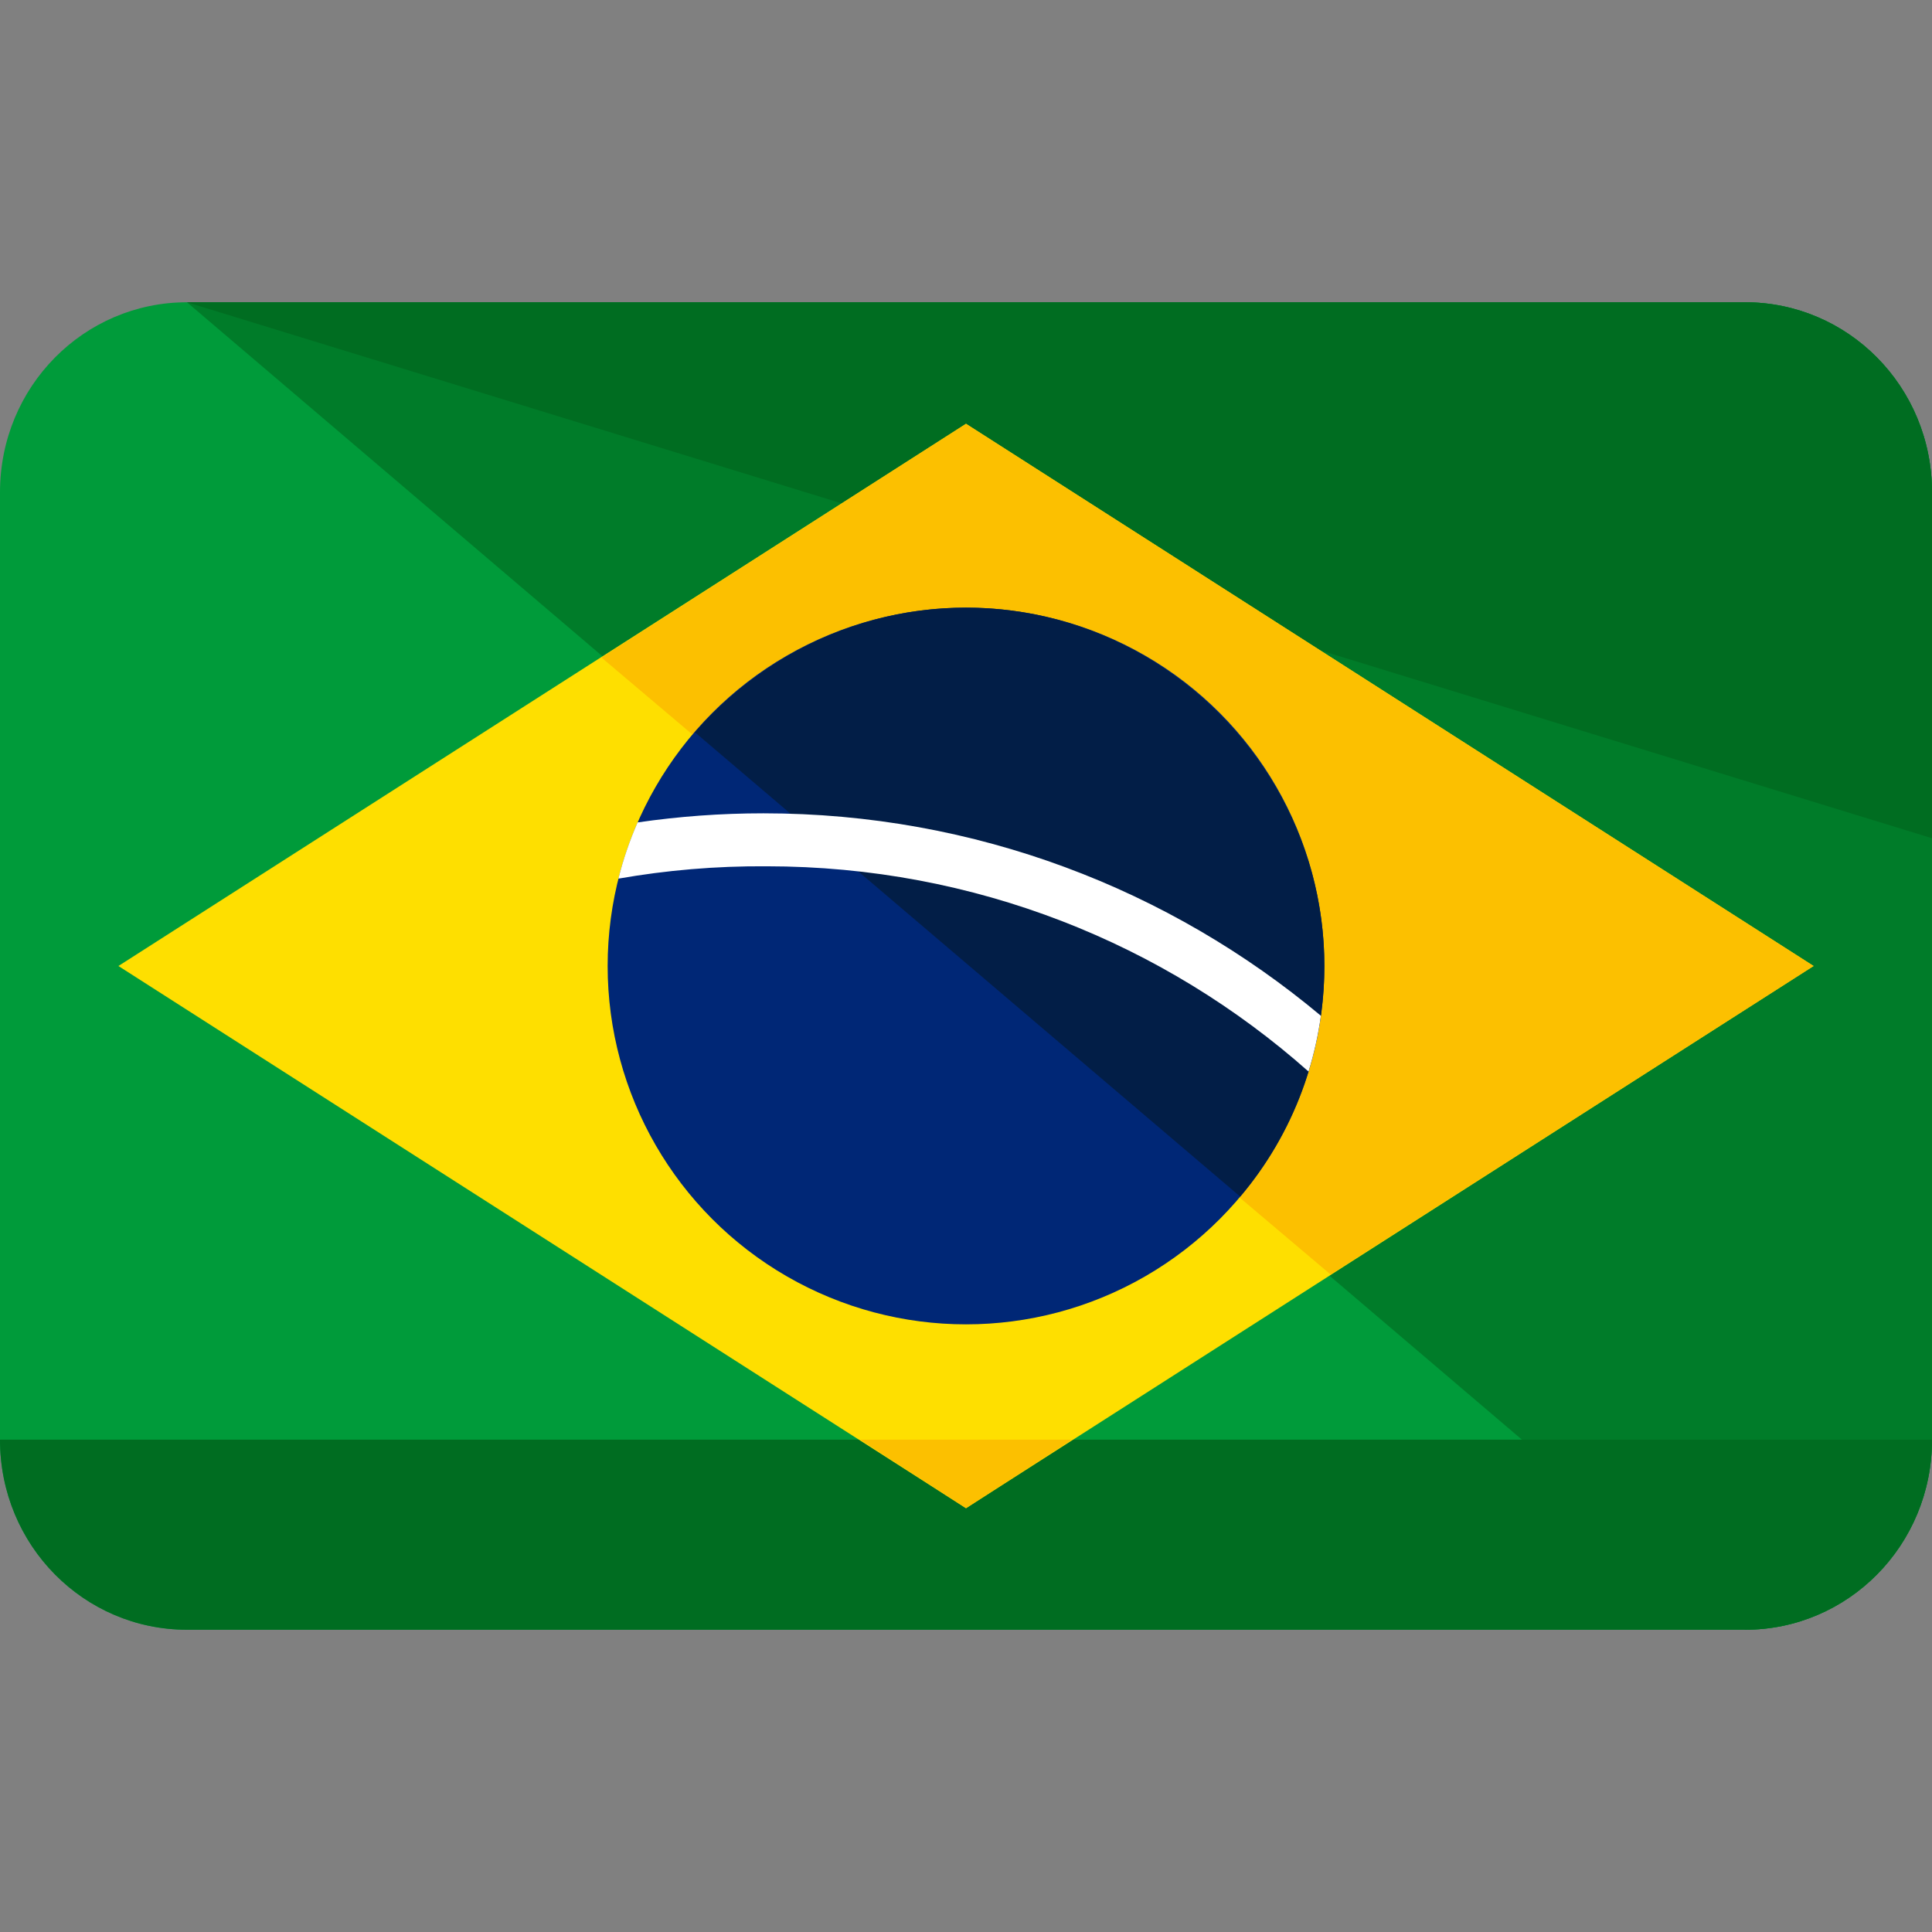
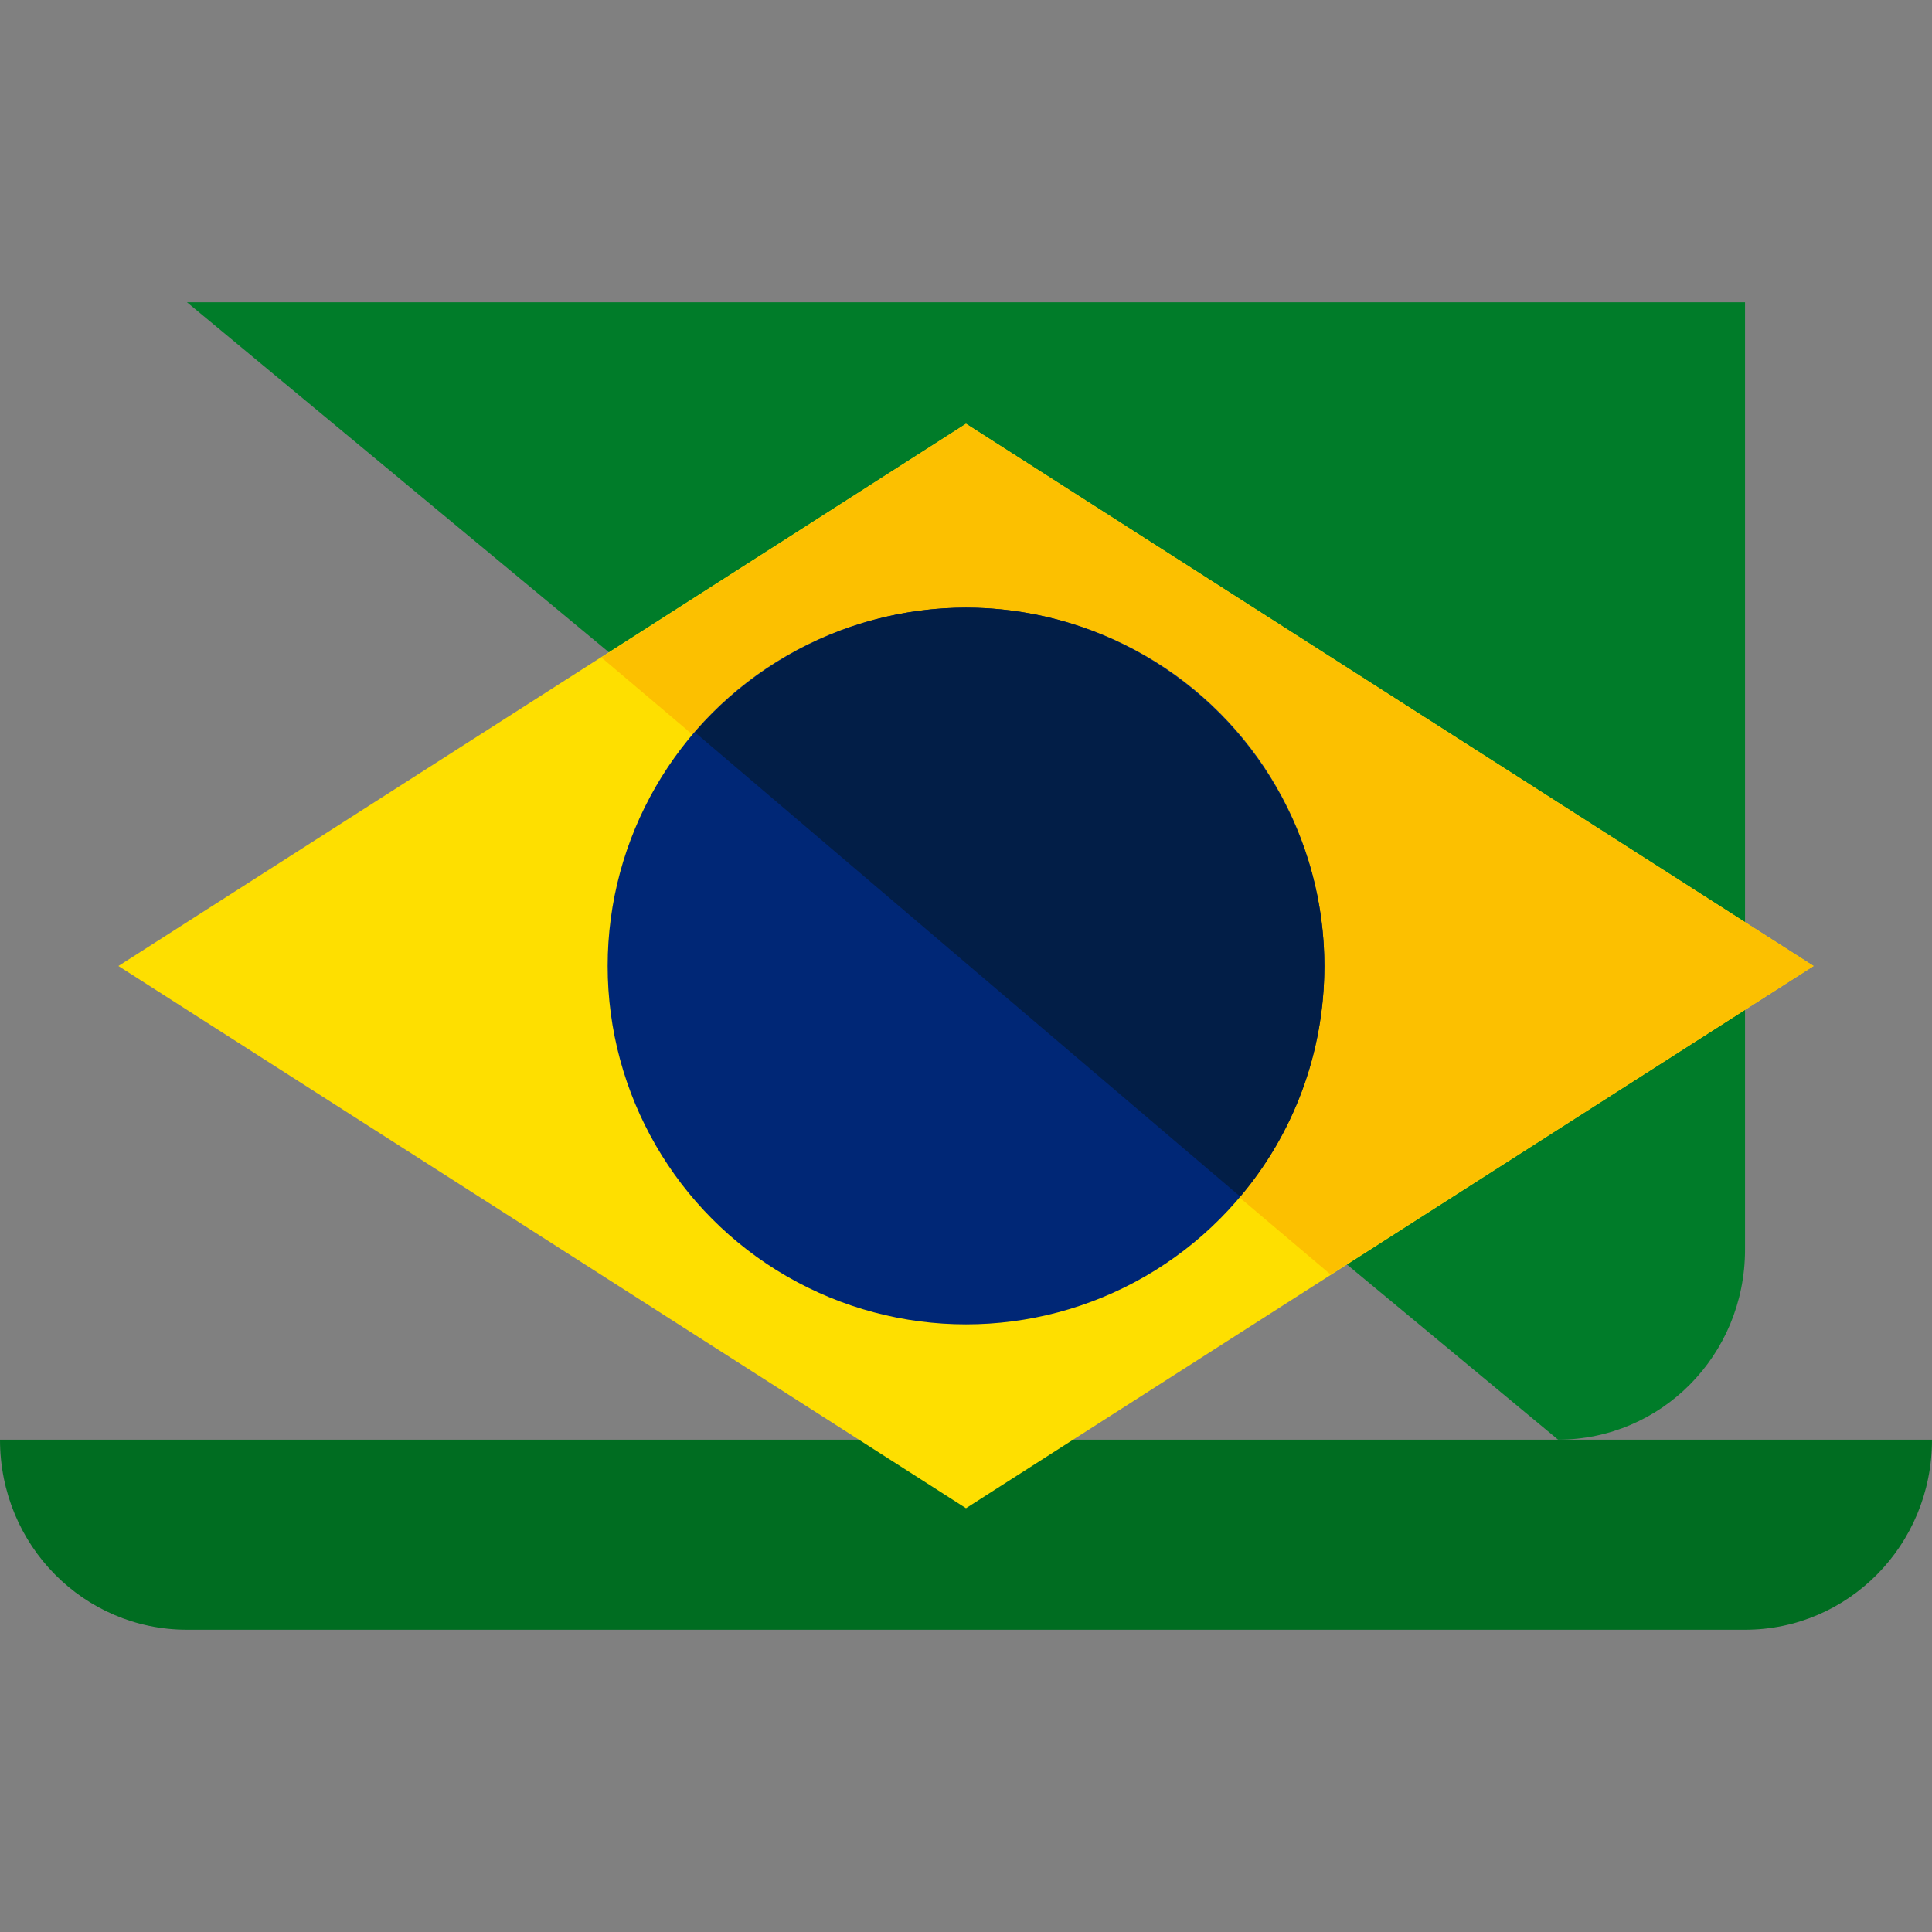
<svg xmlns="http://www.w3.org/2000/svg" id="Capa_1" x="0px" y="0px" viewBox="0 0 512 512" style="enable-background:new 0 0 512 512;" xml:space="preserve">
  <rect x="0" y="0" width="512" height="512" fill="#808080" stroke="none" />
-   <path style="fill:#009B3A;" d="M512,381.523c0,28.077-22.297,50.374-49.548,50.374H49.548C22.297,431.897,0,409.6,0,381.523V130.477 C0,102.4,22.297,80.103,49.548,80.103h412.903c27.252,0,49.548,22.297,49.548,50.374V381.523z" />
-   <path style="fill:#007C29;" d="M49.548,80.103h412.903c27.252,0,49.548,22.297,49.548,50.374v251.045 c0,28.077-22.297,50.374-49.548,50.374" />
+   <path style="fill:#007C29;" d="M49.548,80.103h412.903v251.045 c0,28.077-22.297,50.374-49.548,50.374" />
  <g>
-     <path style="fill:#006D21;" d="M49.548,80.103h412.903c27.252,0,49.548,22.297,49.548,50.374v91.665" />
    <path style="fill:#006D21;" d="M512,381.523c0,28.077-22.297,50.374-49.548,50.374H49.548C22.297,431.897,0,409.6,0,381.523" />
  </g>
  <path style="fill:#FEDF00;" d="M31.381,256L256,399.69L480.619,256L256,112.31L31.381,256z" />
  <g>
-     <polygon style="fill:#FCC000;" points="256,399.69 284.077,381.523 227.923,381.523  " />
    <polygon style="fill:#FCC000;" points="159.381,174.245 352.619,337.755 480.619,256 256,112.31  " />
  </g>
  <circle style="fill:#002776;" cx="256" cy="256" r="94.968" />
  <path style="fill:#021E47;" d="M256,161.032c-28.903,0-54.503,13.213-71.845,33.032L328.671,317.11 c14.039-16.516,22.297-37.987,22.297-61.11C350.968,203.974,308.026,161.032,256,161.032z" />
-   <path style="fill:#FFFFFF;" d="M168.969,217.951c-2.09,4.774-3.8,9.752-5.089,14.897c12.736-2.235,25.858-3.366,39.268-3.274 c55.192,0,105.461,20.538,143.63,54.395c1.47-4.776,2.569-9.715,3.273-14.78c-40.006-33.48-91.525-53.653-147.73-53.653 C190.995,215.535,179.861,216.37,168.969,217.951z" />
  <g />
  <g />
  <g />
  <g />
  <g />
  <g />
  <g />
  <g />
  <g />
  <g />
  <g />
  <g />
  <g />
  <g />
  <g />
</svg>